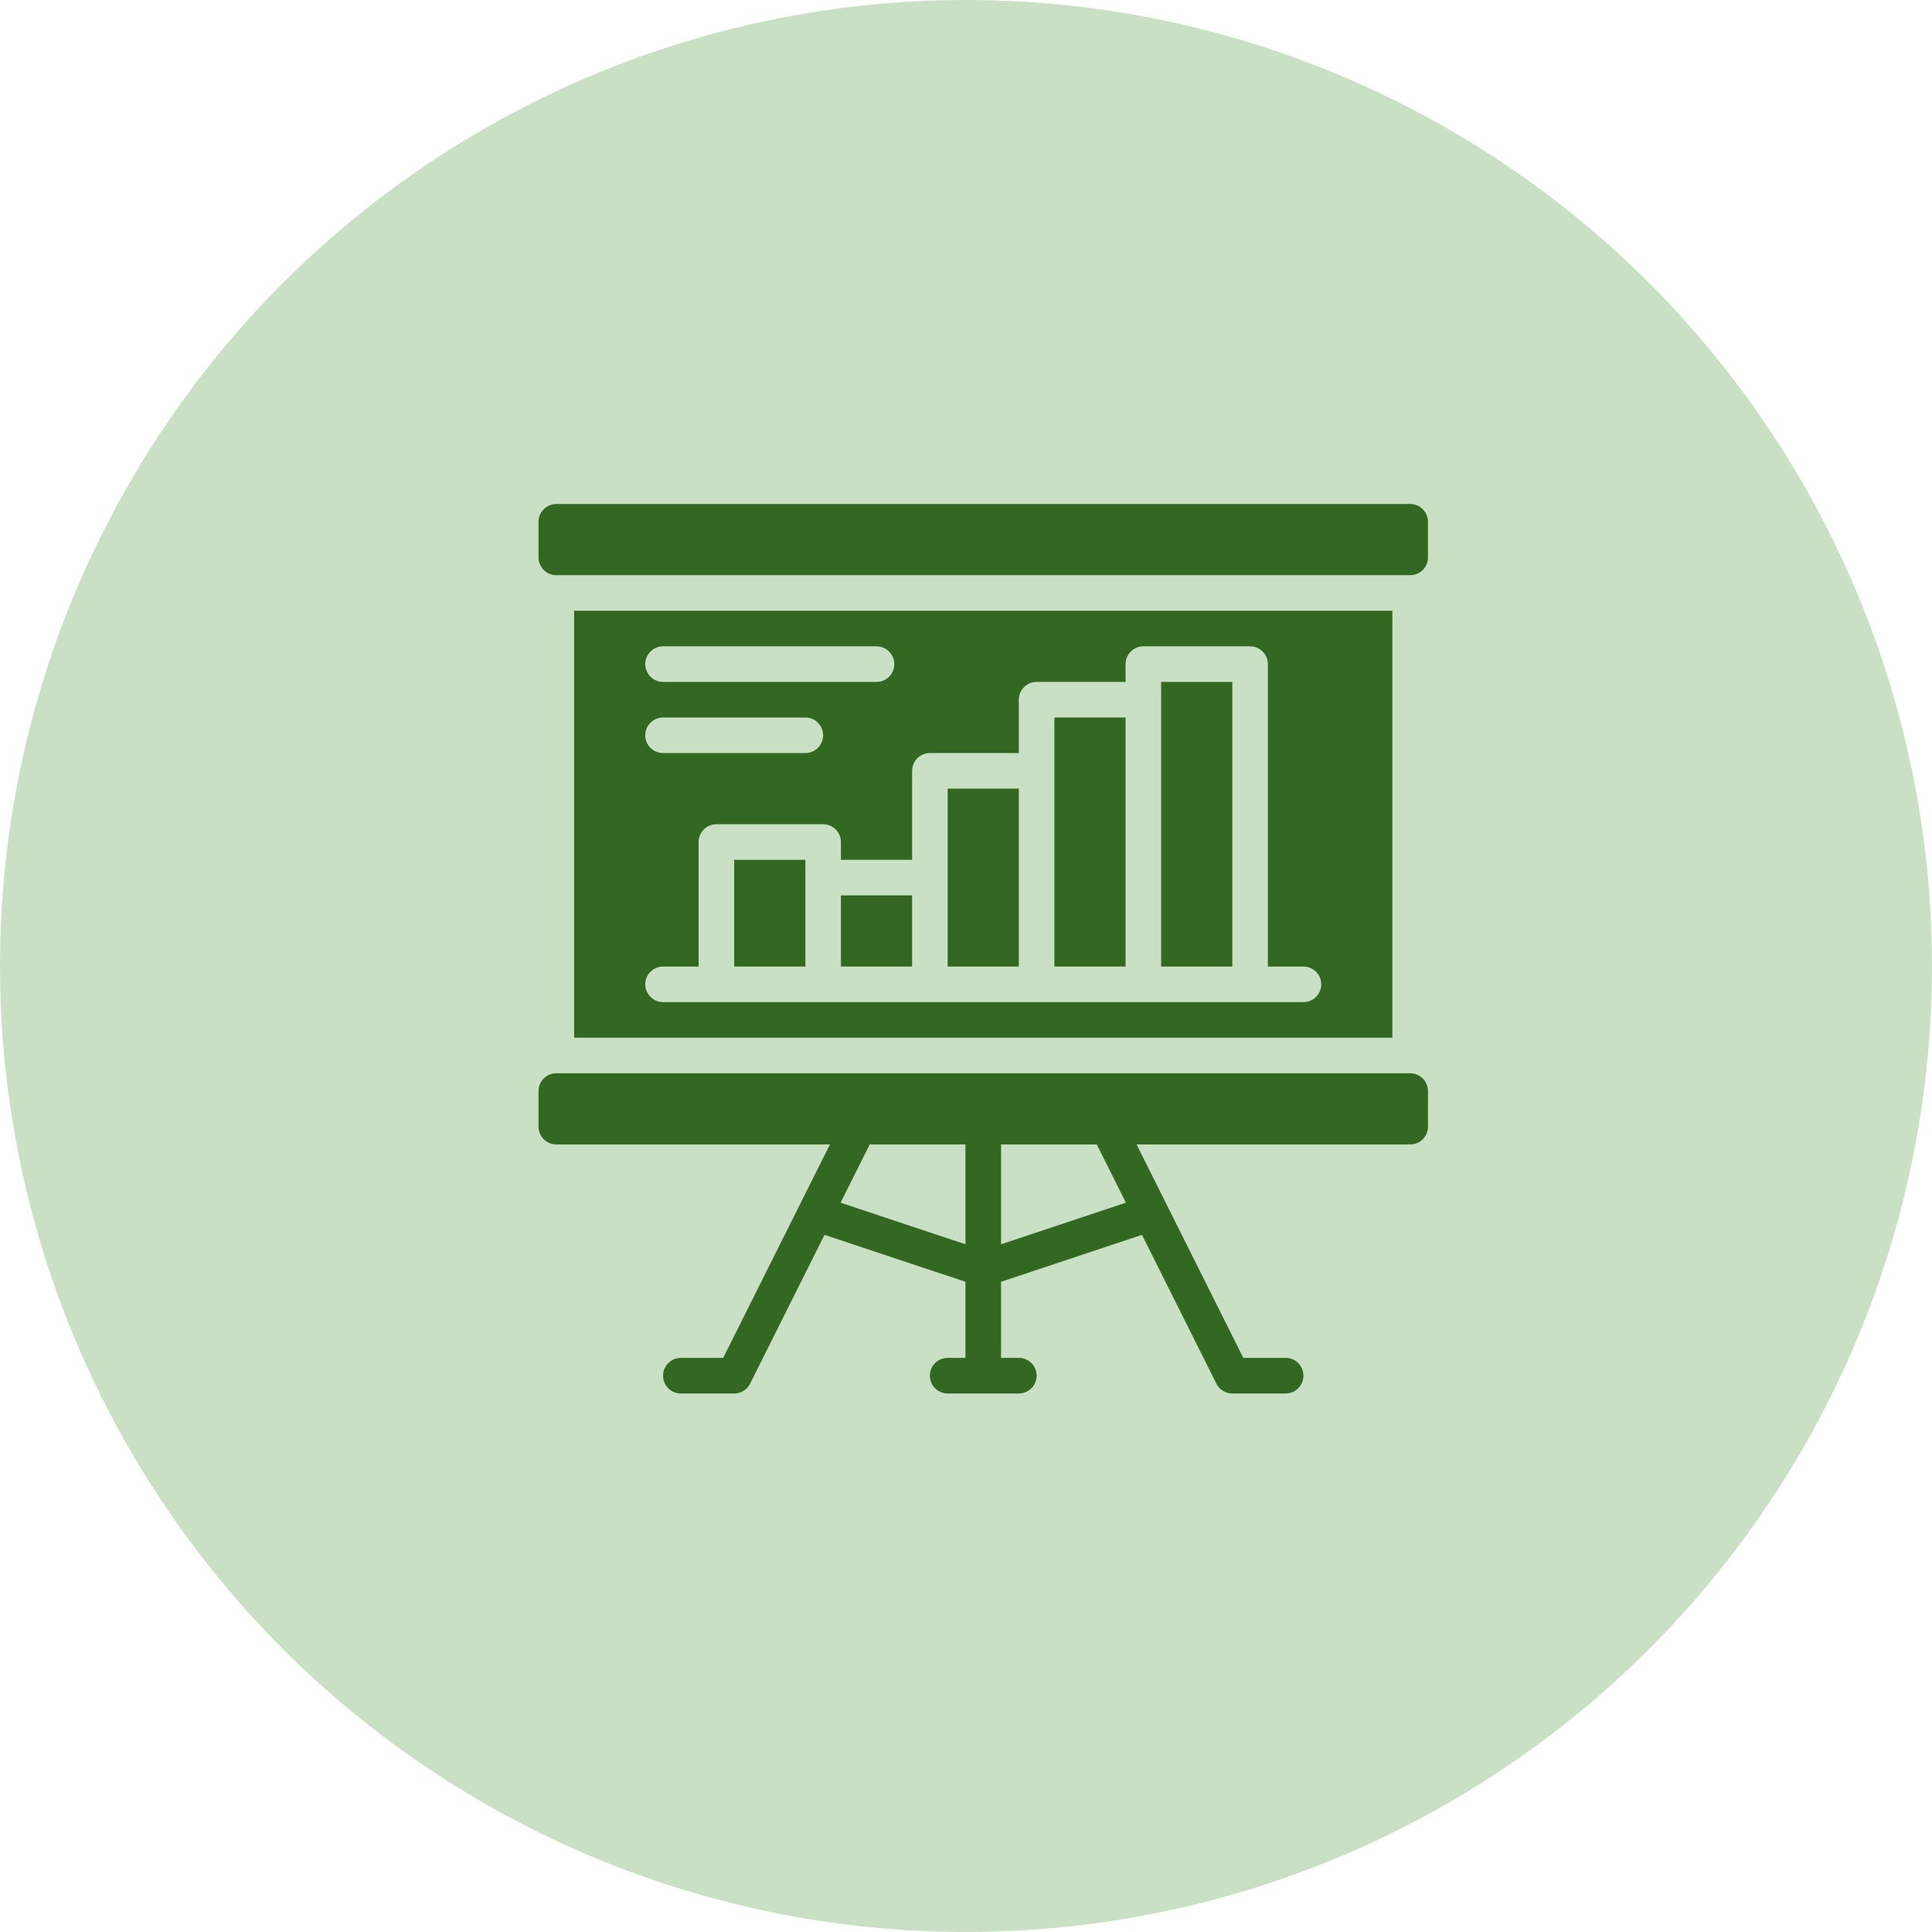
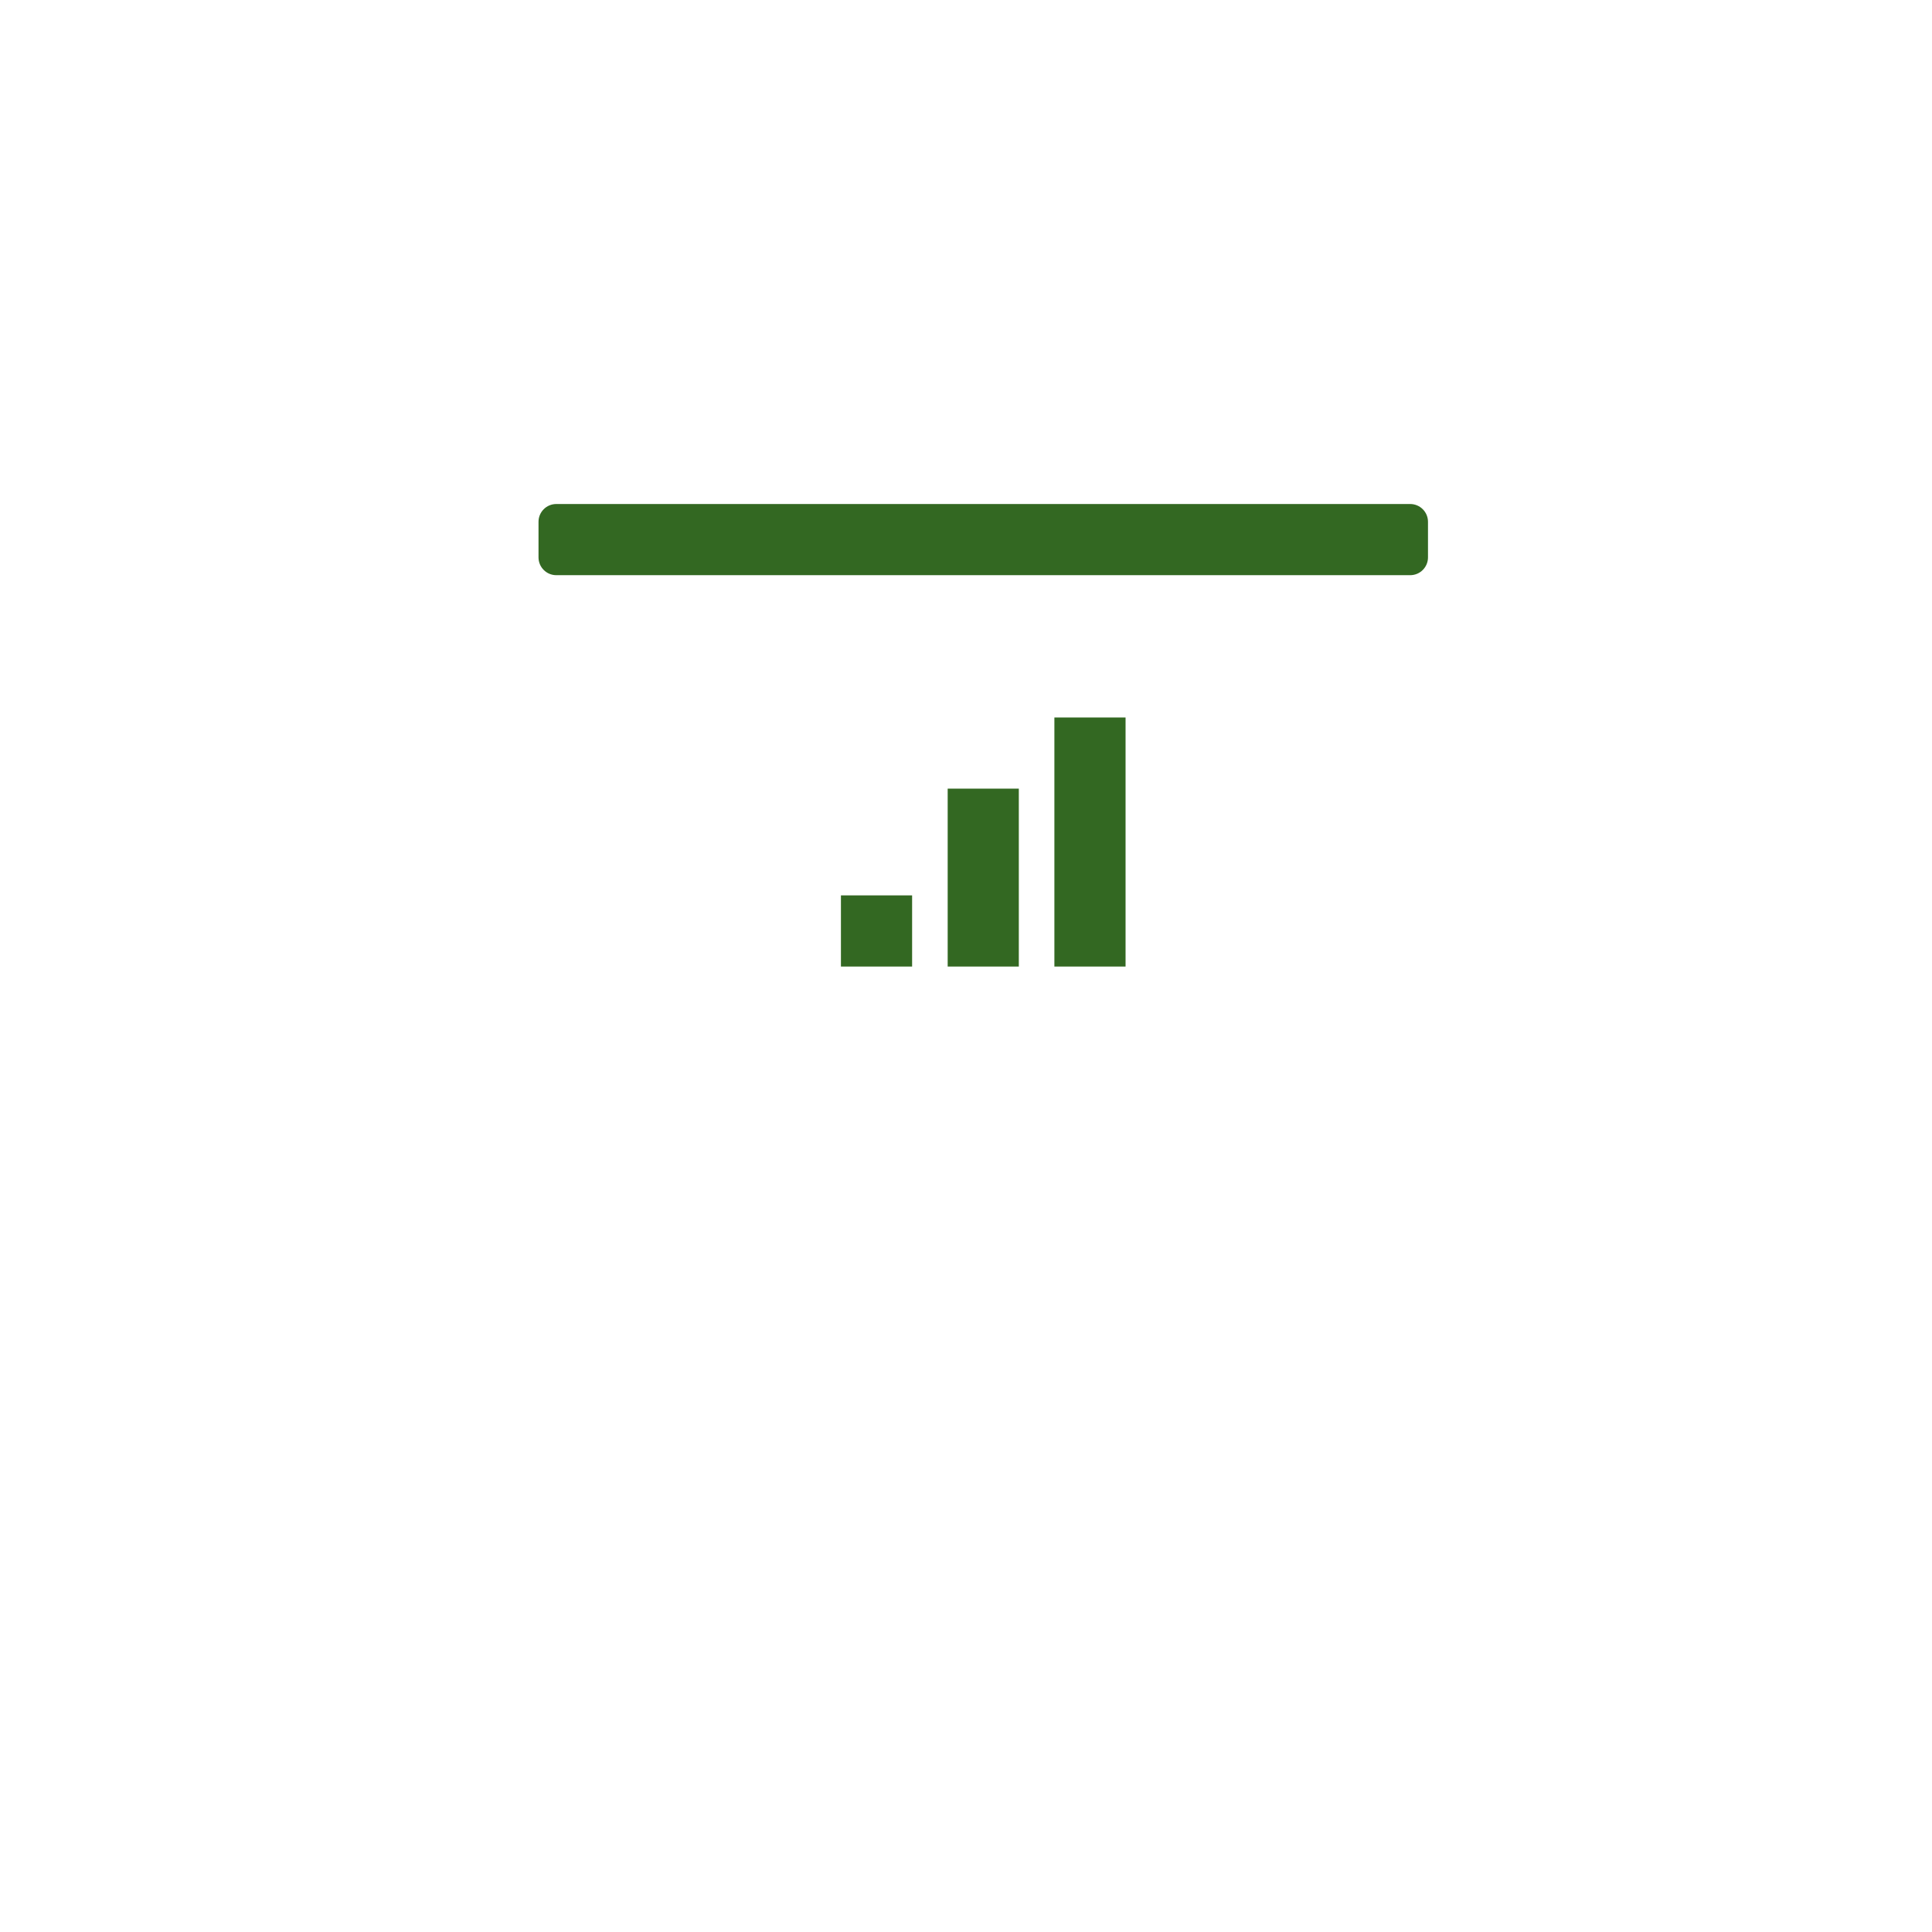
<svg xmlns="http://www.w3.org/2000/svg" width="56" height="56" viewBox="0 0 56 56" fill="none">
-   <circle cx="28" cy="28" r="28" fill="#CAE0C4" />
  <path d="M26.438 25.953H24.375V28.016H26.438V25.953Z" fill="#336822" />
-   <path d="M40.875 31.109H16.125C15.84 31.109 15.609 31.34 15.609 31.625V32.656C15.609 32.941 15.84 33.172 16.125 33.172H24.056L20.962 39.359H19.734C19.45 39.359 19.219 39.59 19.219 39.875C19.219 40.16 19.45 40.391 19.734 40.391H21.281C21.477 40.391 21.655 40.28 21.742 40.106L23.899 35.793L27.984 37.153V39.359H27.469C27.184 39.359 26.953 39.59 26.953 39.875C26.953 40.16 27.184 40.391 27.469 40.391H29.531C29.816 40.391 30.047 40.16 30.047 39.875C30.047 39.59 29.816 39.359 29.531 39.359H29.016V37.153L33.101 35.793L35.258 40.106C35.345 40.28 35.523 40.391 35.719 40.391H37.266C37.55 40.391 37.781 40.16 37.781 39.875C37.781 39.59 37.55 39.359 37.266 39.359H36.038L32.944 33.172H40.875C41.16 33.172 41.391 32.941 41.391 32.656V31.625C41.391 31.34 41.16 31.109 40.875 31.109ZM24.365 34.861L25.209 33.172H27.984V36.066L24.365 34.861ZM32.635 34.861L29.016 36.066V33.172H31.791L32.635 34.861Z" fill="#336822" />
  <path d="M40.875 14.609H16.125C15.84 14.609 15.609 14.84 15.609 15.125V16.156C15.609 16.441 15.84 16.672 16.125 16.672H40.875C41.16 16.672 41.391 16.441 41.391 16.156V15.125C41.391 14.84 41.16 14.609 40.875 14.609Z" fill="#336822" />
-   <path d="M16.641 17.703V30.078H40.359V17.703H16.641ZM19.219 18.734H25.406C25.69 18.734 25.922 18.966 25.922 19.25C25.922 19.534 25.69 19.766 25.406 19.766H19.219C18.935 19.766 18.703 19.534 18.703 19.25C18.703 18.966 18.935 18.734 19.219 18.734ZM19.219 20.797H23.344C23.627 20.797 23.859 21.029 23.859 21.312C23.859 21.596 23.627 21.828 23.344 21.828H19.219C18.935 21.828 18.703 21.596 18.703 21.312C18.703 21.029 18.935 20.797 19.219 20.797ZM37.781 29.047H19.219C18.935 29.047 18.703 28.815 18.703 28.531C18.703 28.248 18.935 28.016 19.219 28.016H20.25V24.406C20.25 24.123 20.482 23.891 20.766 23.891H23.859C24.143 23.891 24.375 24.123 24.375 24.406V24.922H26.438V22.344C26.438 22.06 26.669 21.828 26.953 21.828H29.531V20.281C29.531 19.998 29.763 19.766 30.047 19.766H32.625V19.25C32.625 18.966 32.857 18.734 33.141 18.734H36.234C36.518 18.734 36.75 18.966 36.75 19.25V28.016H37.781C38.065 28.016 38.297 28.248 38.297 28.531C38.297 28.815 38.065 29.047 37.781 29.047Z" fill="#336822" />
-   <path d="M35.719 19.766H33.656V28.016H35.719V19.766Z" fill="#336822" />
  <path d="M32.625 20.797H30.562V28.016H32.625V20.797Z" fill="#336822" />
  <path d="M29.531 22.859H27.469V28.016H29.531V22.859Z" fill="#336822" />
-   <path d="M23.344 24.922H21.281V28.016H23.344V24.922Z" fill="#336822" />
</svg>